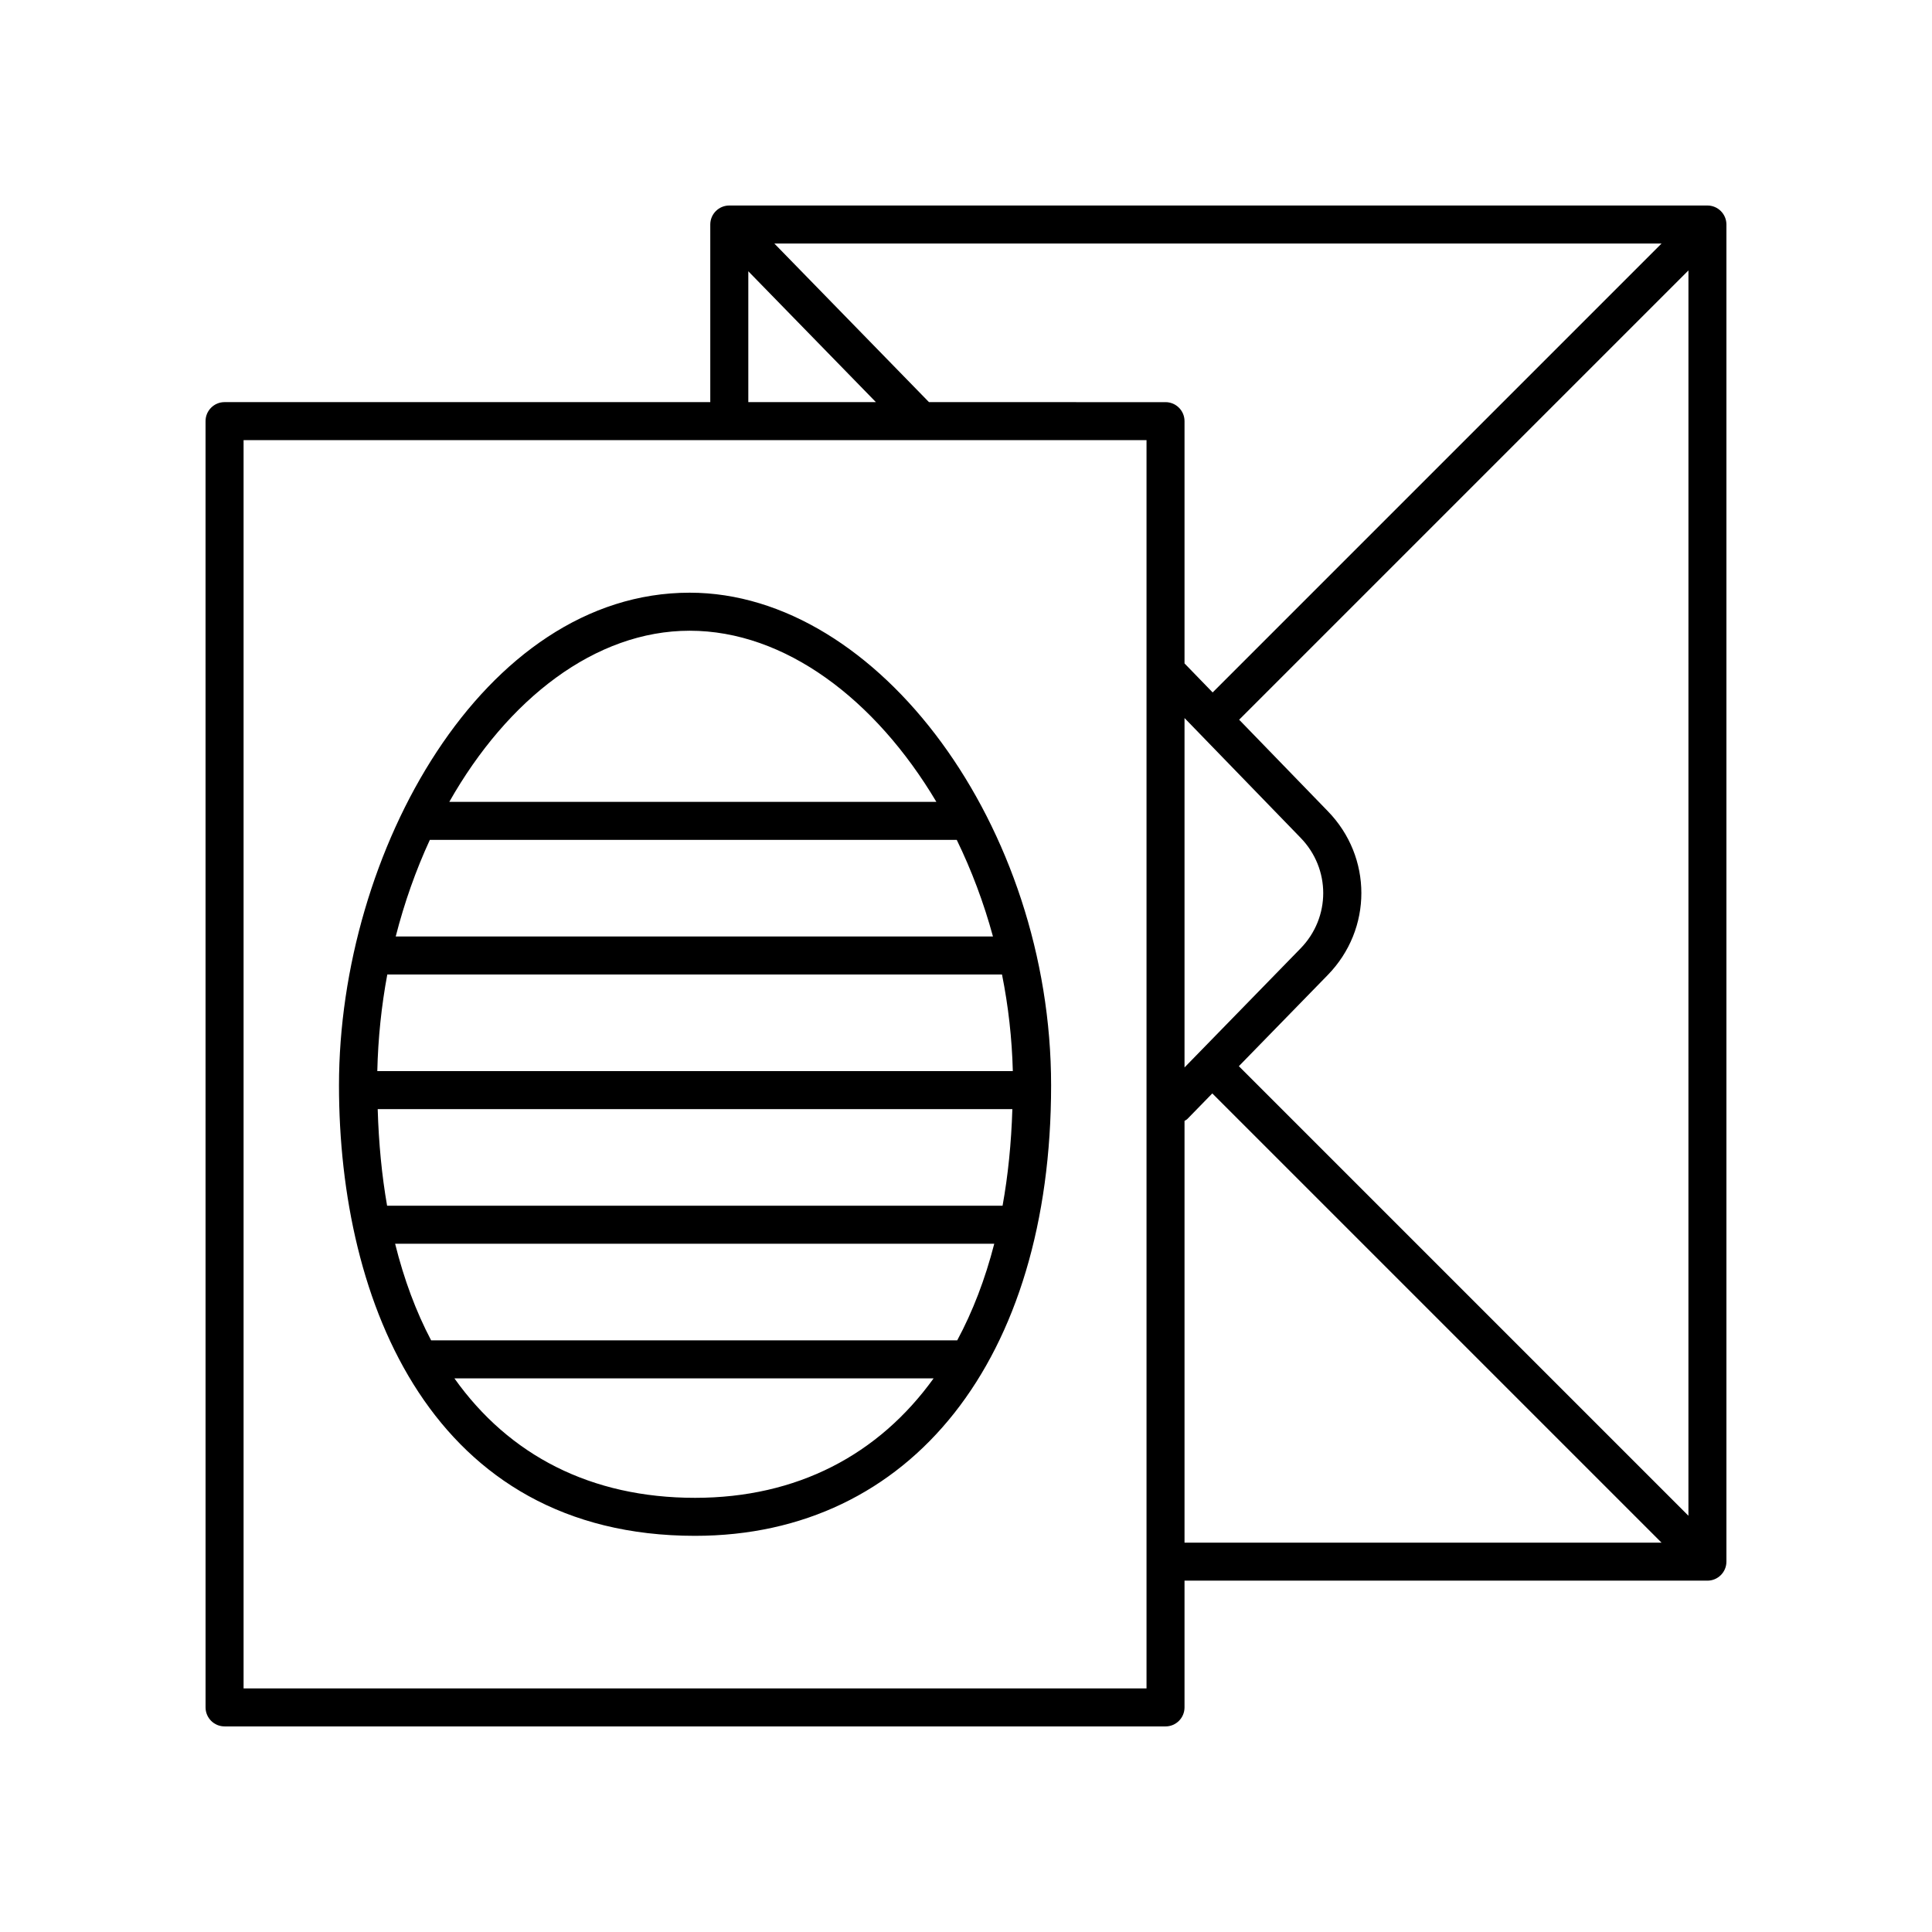
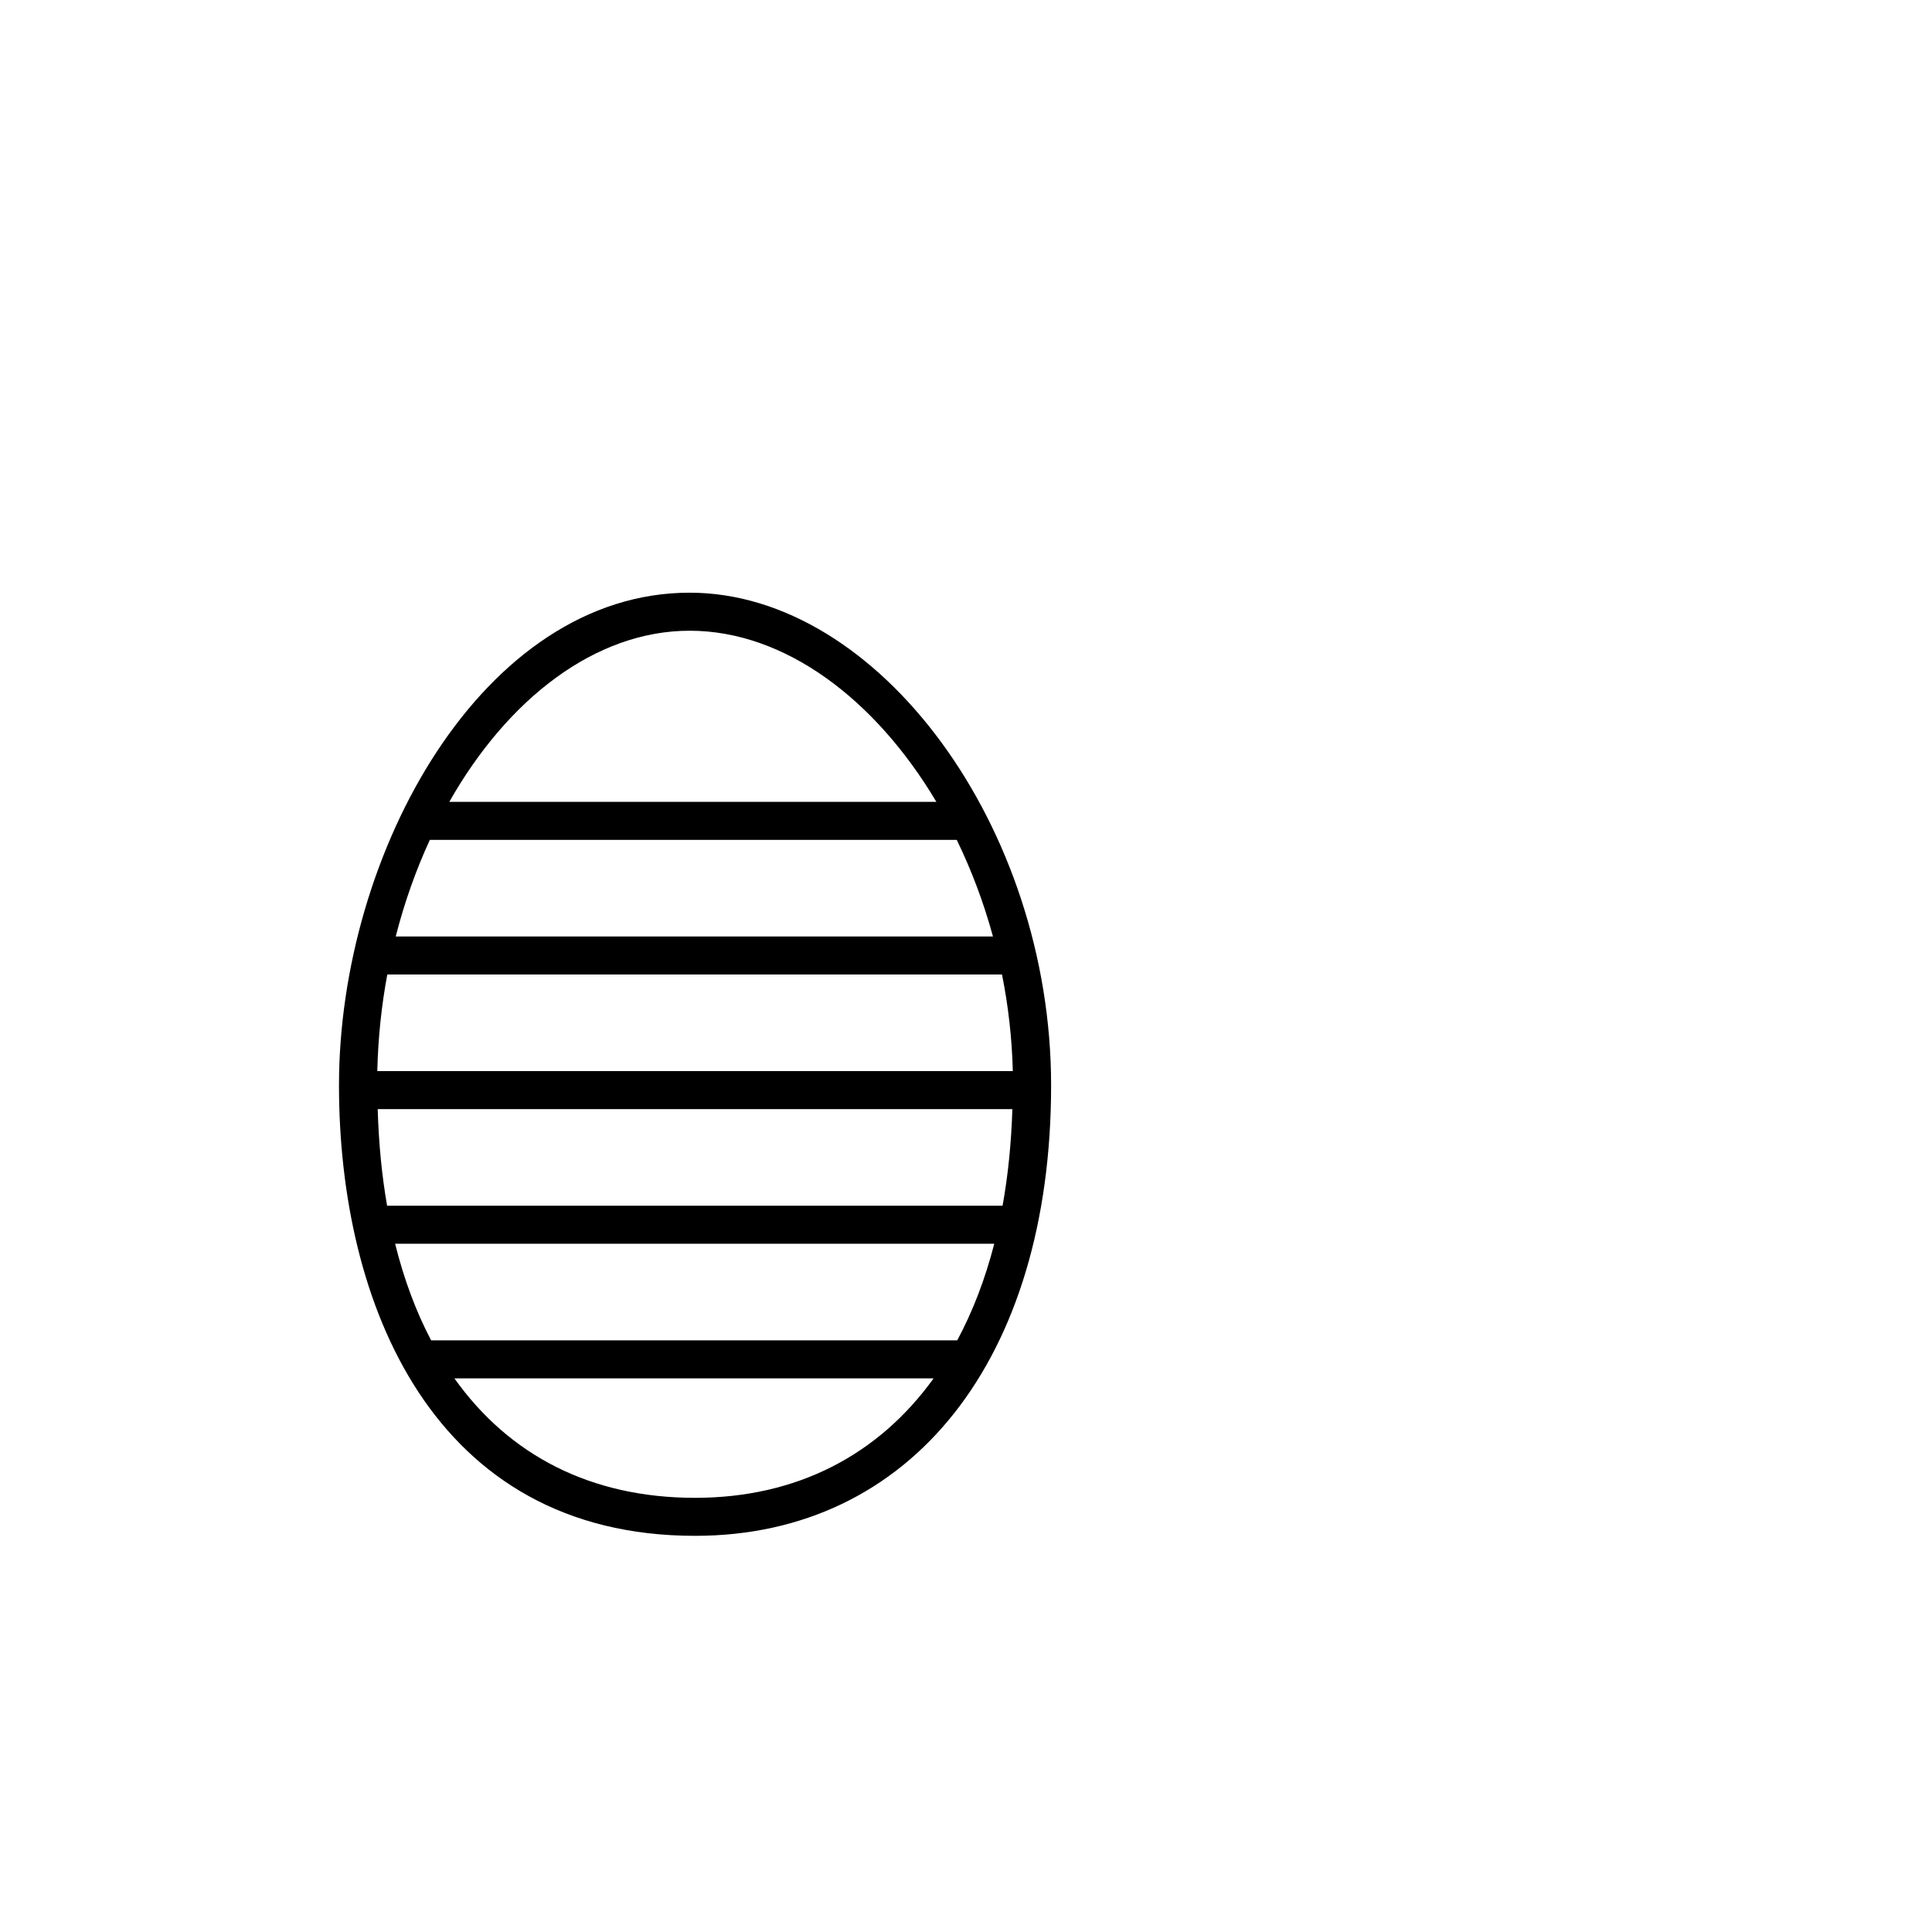
<svg xmlns="http://www.w3.org/2000/svg" fill="#000000" width="800px" height="800px" version="1.1" viewBox="144 144 512 512">
  <g>
-     <path d="m203.51 601.52h249.36c2.781 0 5.039-2.258 5.039-5.039v-33.59h138.57c2.781 0 5.039-2.258 5.039-5.039v-354.35c0-2.781-2.258-5.039-5.039-5.039h-259.21c-2.781 0-5.039 2.258-5.039 5.039v47.066h-128.72c-2.781 0-5.039 2.258-5.039 5.039l0.004 340.87c0 2.781 2.254 5.039 5.035 5.039zm186.68-350.95-40.977-42.027h235.11l-118.96 118.96-7.453-7.688v-64.203c0-2.781-2.258-5.039-5.039-5.039zm201.26 295.12-119.14-119.14 23.559-24.164c11.871-12.176 11.871-31.25 0.012-43.418l-23.496-24.238 119.07-119.07zm-133.54-211.4 30.738 31.711c8.027 8.23 8.027 21.129 0 29.355l-30.738 31.527zm0 106.76c0.258-0.176 0.543-0.289 0.766-0.52l6.594-6.762 119.05 119.05h-126.41zm-115.6-225.16 33.812 34.676h-33.812zm-133.76 44.754h239.29v330.8h-239.29z" />
    <path d="m326.77 301.07c-54.77 0-92.934 68.805-92.934 130.55 0 57.715 24.789 119.39 94.359 119.39 57.324 0 94.359-46.863 94.359-119.39 0.004-68.324-45.652-130.55-95.785-130.55zm0 10.078c25.258 0 49.238 18.199 65.379 45.352h-129.08c15.473-27.301 38.715-45.352 63.703-45.352zm70.91 188.05h-139.43c-4-7.598-7.188-16.148-9.539-25.598h158.78c-2.426 9.43-5.715 17.98-9.812 25.598zm-151.05-96.945h162.91c1.668 8.312 2.644 16.895 2.867 25.598h-168.42c0.203-8.738 1.102-17.312 2.648-25.598zm-0.047 61.27c-1.391-7.992-2.223-16.539-2.488-25.598h168.19c-0.281 9.039-1.145 17.59-2.594 25.598zm2.285-71.344c2.309-9.023 5.359-17.613 9.043-25.598h139.64c3.894 8.004 7.141 16.594 9.594 25.598zm79.328 148.76c-27.578 0-49.273-11.246-63.777-31.664h127c-14.609 20.293-36.23 31.664-63.219 31.664z" />
  </g>
</svg>